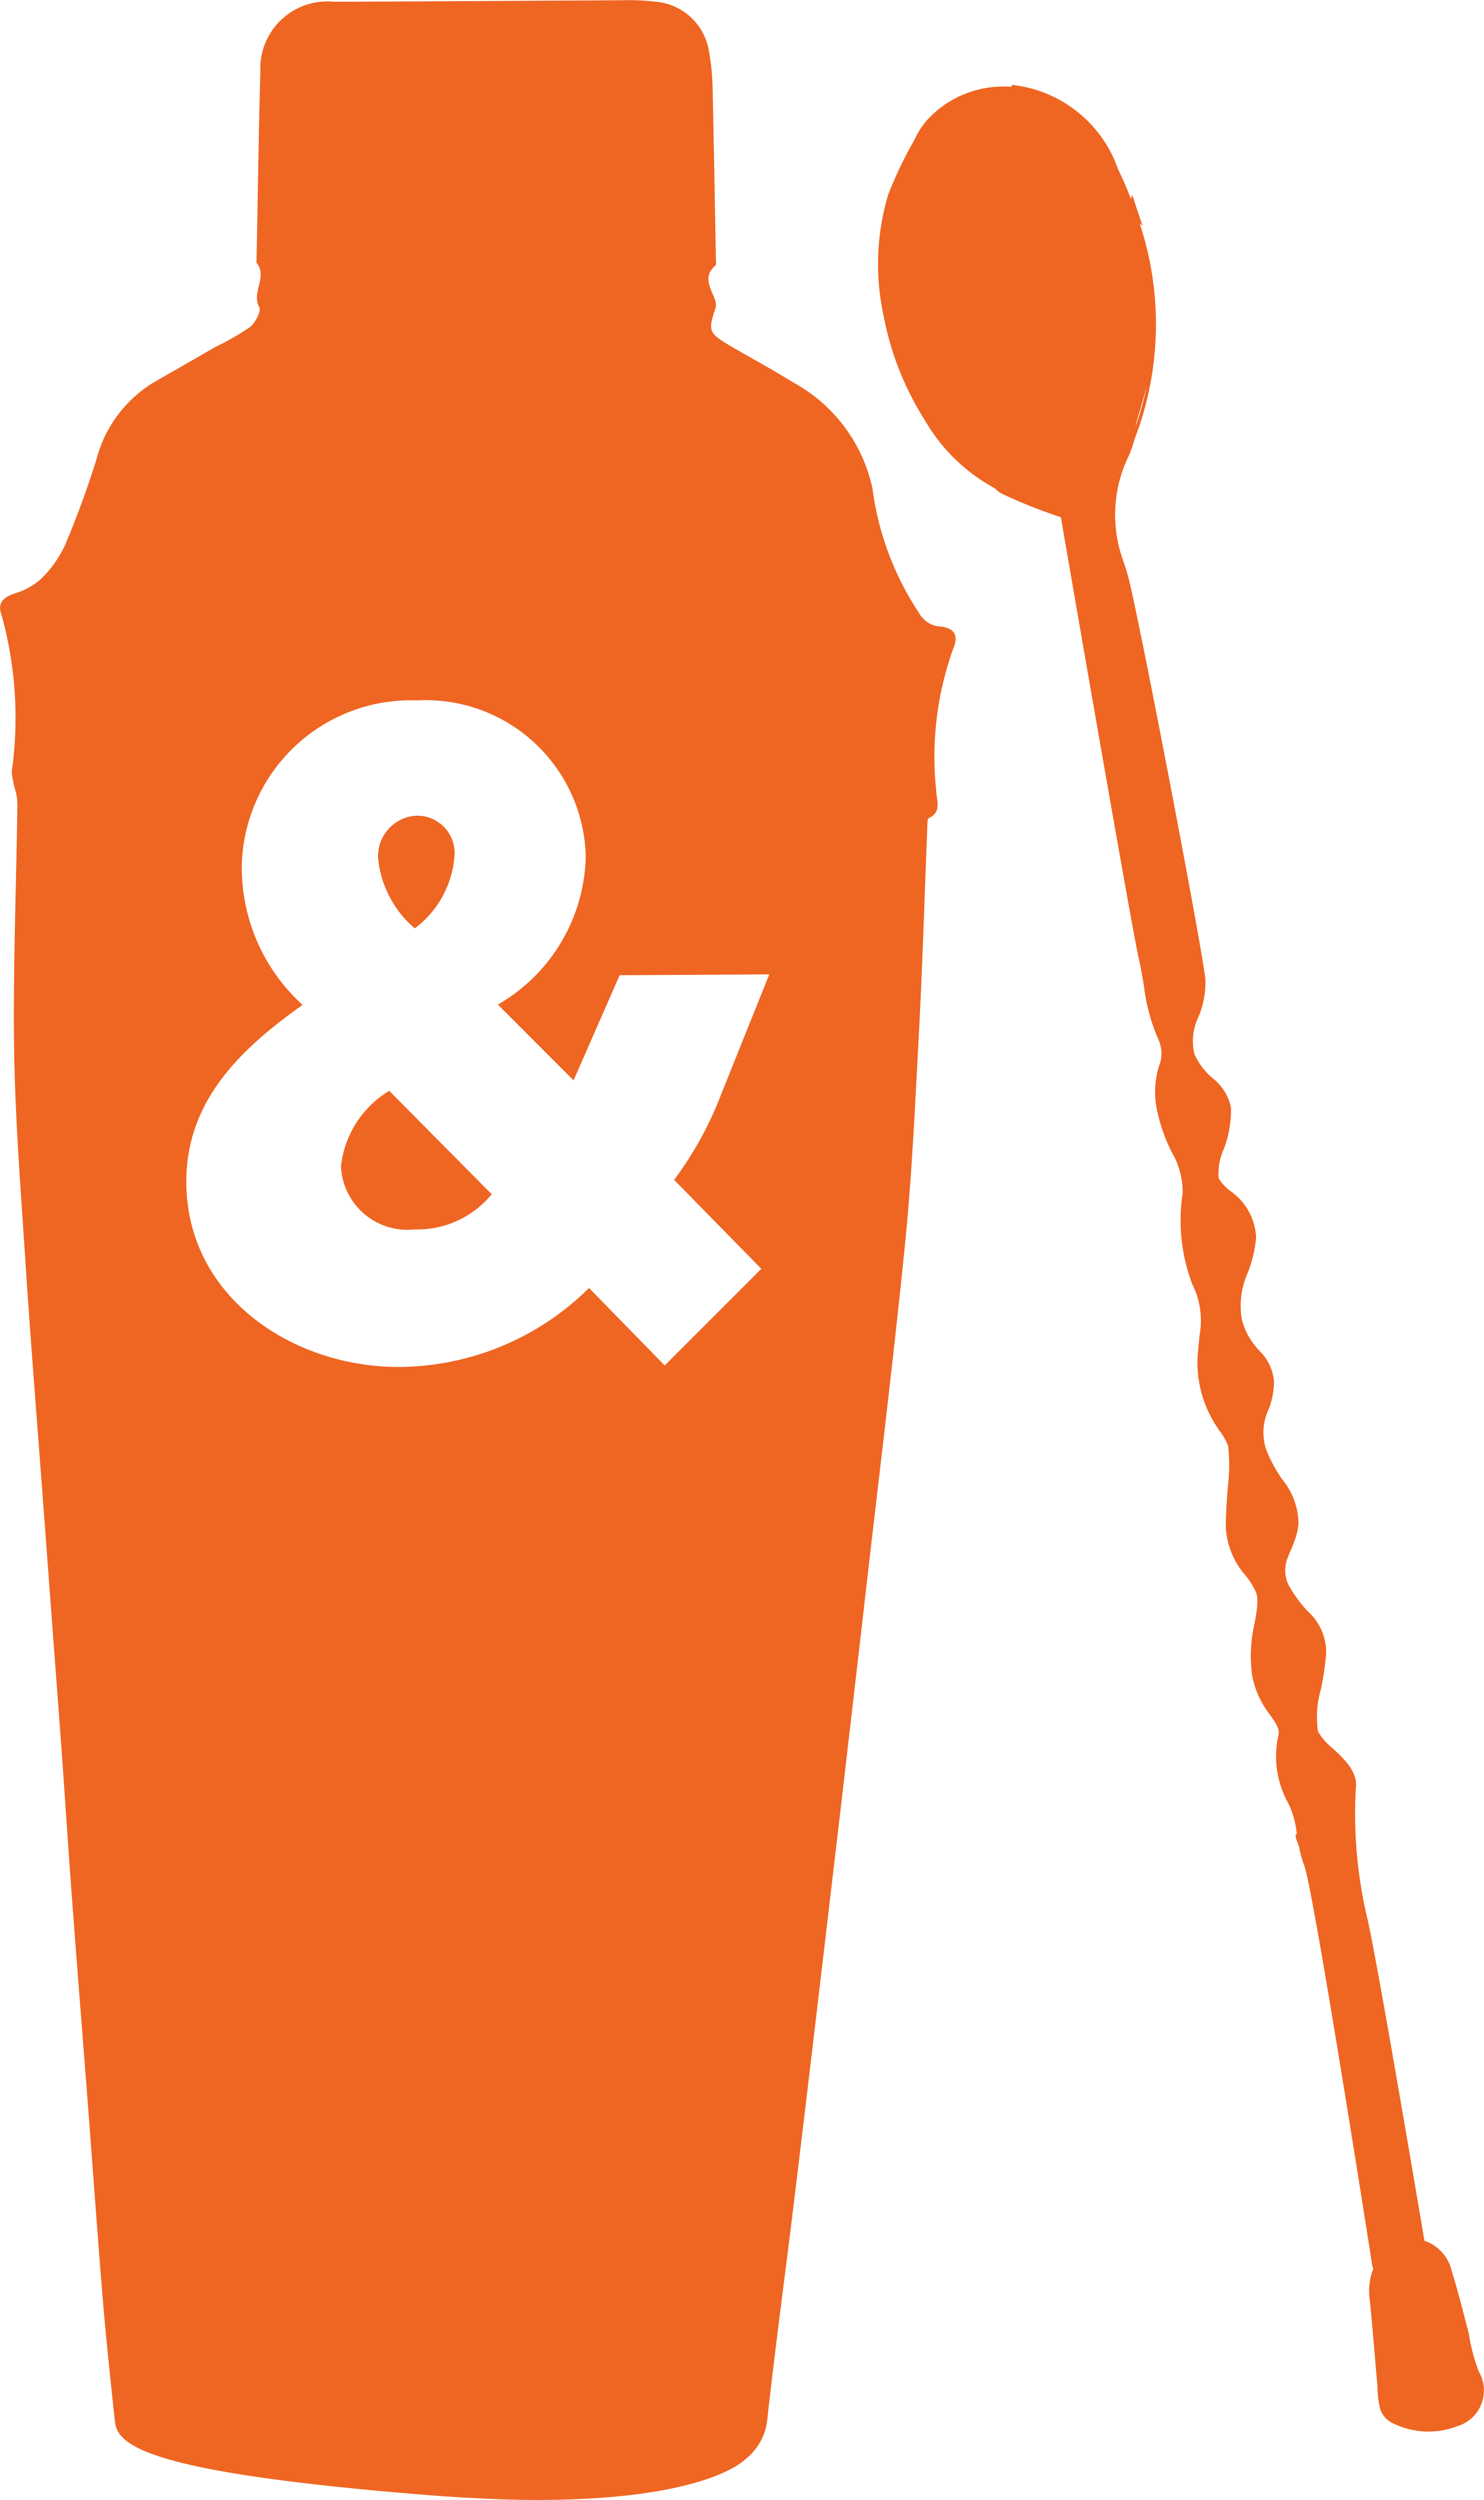
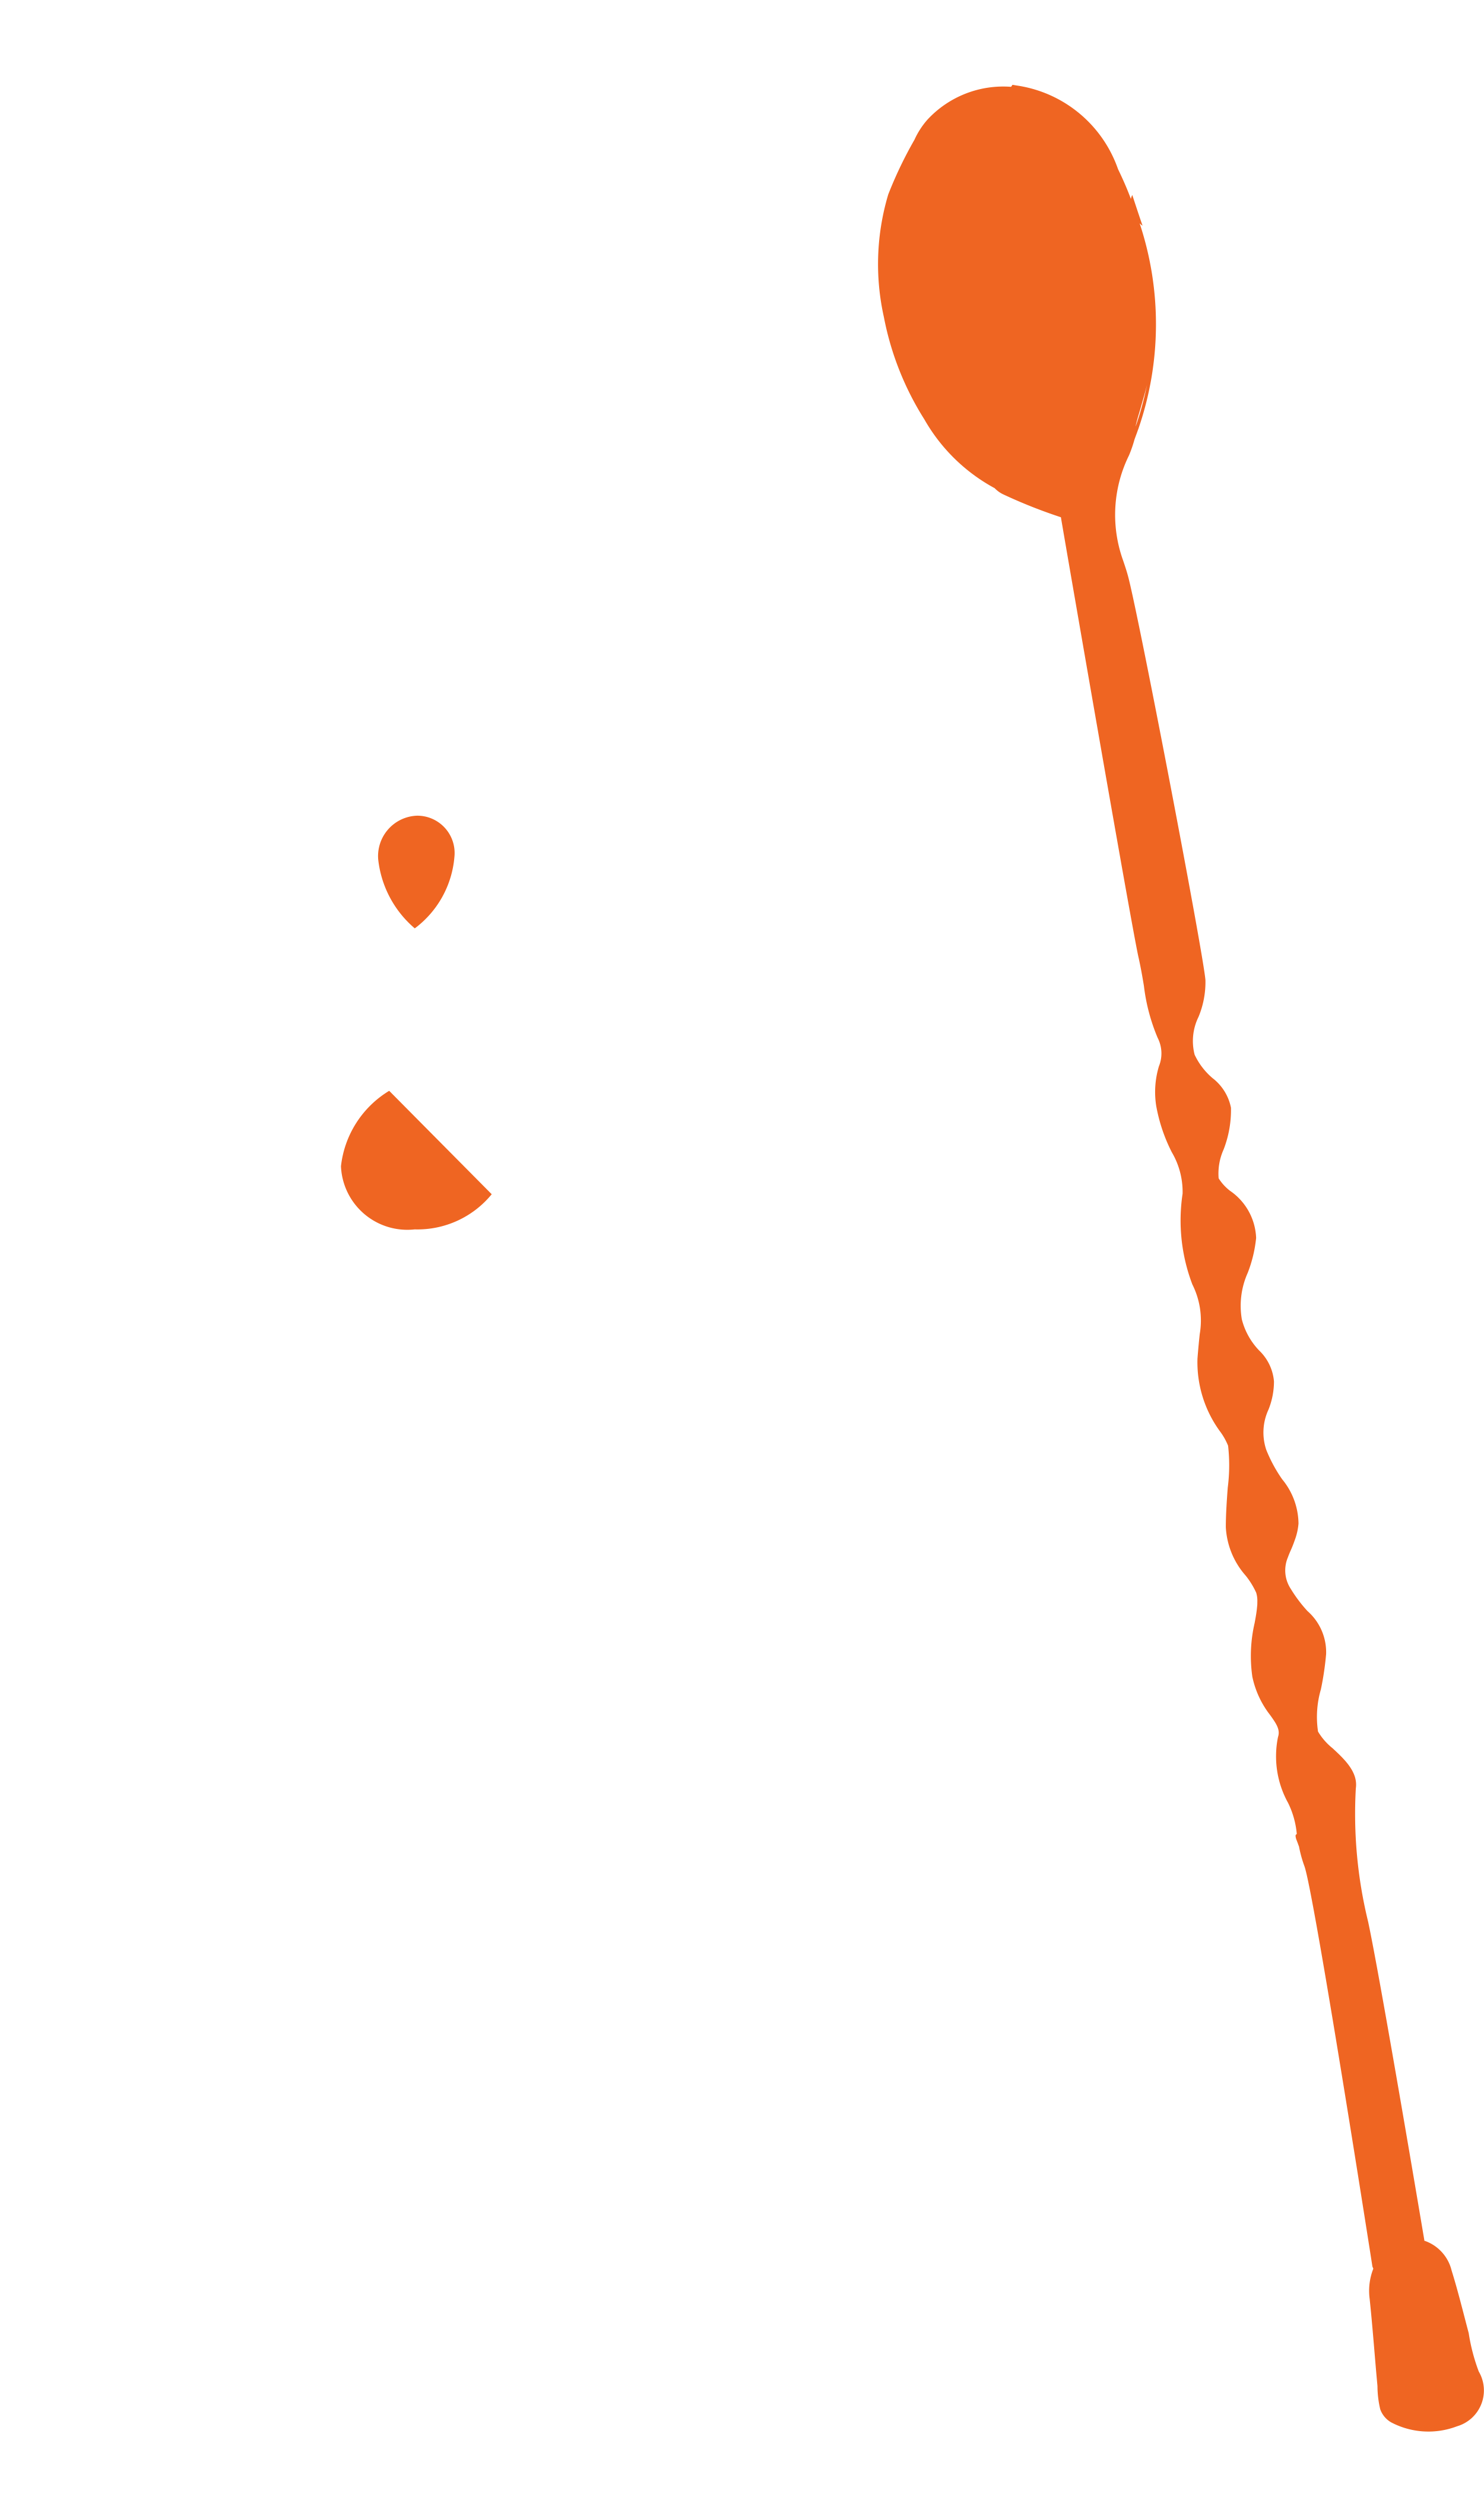
<svg xmlns="http://www.w3.org/2000/svg" width="38" height="64" viewBox="0 0 38 64">
  <defs>
    <style>.a{fill:#ef6522;}</style>
  </defs>
-   <path class="a" d="M45.724,18.6a.664.664,0,0,1-.521-.336,7.539,7.539,0,0,1-1.2-3.2,4.061,4.061,0,0,0-2.035-2.716c-.538-.336-1.1-.634-1.646-.956-.517-.313-.53-.372-.332-.962a.4.4,0,0,0-.03-.226c-.108-.284-.3-.567.02-.844.029-.025.017-.109.015-.168-.028-1.477-.053-2.951-.085-4.427a6.181,6.181,0,0,0-.094-.9,1.512,1.512,0,0,0-1.275-1.251,6.286,6.286,0,0,0-1-.047c-2.44.012-4.882.03-7.325.038a1.717,1.717,0,0,0-1.886,1.8c-.046,1.628-.066,3.254-.1,4.883.3.354-.141.755.072,1.137.053.1-.1.4-.24.51a6.622,6.622,0,0,1-.868.5l-1.59.913a3.27,3.27,0,0,0-1.474,1.982c-.23.738-.5,1.471-.8,2.183a2.9,2.9,0,0,1-.618.869,1.755,1.755,0,0,1-.673.372c-.329.117-.451.259-.325.592a9.848,9.848,0,0,1,.25,3.966,2.46,2.46,0,0,0,.109.54,1.582,1.582,0,0,1,.035.34c-.029,2.068-.111,4.139-.084,6.21.025,1.765.163,3.526.279,5.289.123,1.914.275,3.824.419,5.738q.239,3.2.478,6.394c.108,1.461.2,2.923.309,4.381.134,1.8.279,3.592.416,5.388.124,1.633.241,3.269.375,4.9.085,1.006.192,2.012.3,3.015,0,.022.006.048.013.07v.014c.074.637,1.1,1.3,8.05,1.854.834.066,1.583.1,2.262.117,4.015.067,5.39-.7,5.744-.969l.006-.008a.621.621,0,0,0,.082-.067,1.484,1.484,0,0,0,.559-1.066c.216-1.938.482-3.872.714-5.81.349-2.873.685-5.748,1.024-8.622q.382-3.255.756-6.511c.346-3.035.724-6.071,1.029-9.11.177-1.77.256-3.547.351-5.324s.147-3.556.218-5.334c0-.081,0-.213.036-.233.342-.163.2-.445.193-.7a8.184,8.184,0,0,1,.433-3.636C46.222,18.821,46.095,18.63,45.724,18.6ZM40.133,30.568a9.111,9.111,0,0,1-1.208,2.2l2.233,2.278L38.684,37.52l-1.938-1.984A6.961,6.961,0,0,1,31.9,37.558c-2.708.015-5.451-1.767-5.466-4.722-.011-2.093,1.4-3.43,2.977-4.547a4.755,4.755,0,0,1-1.557-3.537,4.332,4.332,0,0,1,4.49-4.26A4.1,4.1,0,0,1,36.662,24.5a4.489,4.489,0,0,1-2.25,3.78L36.35,30.22l1.18-2.691,3.831-.022Z" transform="translate(-21.663 -2.56)" />
  <path class="a" d="M32.741,39.449a1.7,1.7,0,0,0,1.887,1.616,2.456,2.456,0,0,0,1.973-.9l-2.625-2.648A2.589,2.589,0,0,0,32.741,39.449Z" transform="translate(-24.01 -9.589)" />
  <path class="a" d="M35.9,29.754a.956.956,0,0,0-.958-1.055,1.035,1.035,0,0,0-.994,1.115,2.7,2.7,0,0,0,.937,1.77A2.546,2.546,0,0,0,35.9,29.754Z" transform="translate(-24.264 -7.815)" />
  <path class="a" d="M65.64,63.821a4.886,4.886,0,0,1-.258-.985c-.142-.534-.272-1.071-.437-1.6a1.071,1.071,0,0,0-.7-.765V60.45c-.012-.066-1.116-6.641-1.438-8.145a11.6,11.6,0,0,1-.315-3.415c.06-.415-.287-.743-.6-1.031a1.58,1.58,0,0,1-.368-.423,2.521,2.521,0,0,1,.074-1.083,7.613,7.613,0,0,0,.133-.9,1.4,1.4,0,0,0-.475-1.1,3.608,3.608,0,0,1-.432-.574.857.857,0,0,1-.073-.8c.024-.067.052-.133.082-.2s.063-.15.091-.232a1.579,1.579,0,0,0,.1-.437,1.812,1.812,0,0,0-.418-1.133,3.748,3.748,0,0,1-.407-.753,1.39,1.39,0,0,1,.056-1.03,1.942,1.942,0,0,0,.141-.723,1.238,1.238,0,0,0-.377-.789,1.784,1.784,0,0,1-.446-.8,2.064,2.064,0,0,1,.151-1.191,3.389,3.389,0,0,0,.215-.893,1.532,1.532,0,0,0-.667-1.206,1.228,1.228,0,0,1-.293-.321,1.5,1.5,0,0,1,.127-.737,2.793,2.793,0,0,0,.189-1.069,1.266,1.266,0,0,0-.472-.759,1.773,1.773,0,0,1-.459-.6,1.4,1.4,0,0,1,.1-.968,2.324,2.324,0,0,0,.177-.943c-.058-.709-1.727-9.419-1.986-10.356-.04-.144-.083-.272-.127-.4a3.442,3.442,0,0,1,.156-2.678,3.265,3.265,0,0,0,.14-.405c.02-.055.039-.108.061-.165.012-.036.024-.069.036-.1a8.192,8.192,0,0,0,.035-5.271.47.47,0,0,0,.075.062c-.1-.288-.178-.53-.263-.786a.341.341,0,0,0-.036.1c-.1-.27-.215-.527-.329-.762A3.24,3.24,0,0,0,53.8,5.291l-.1-.017-.036.052a2.646,2.646,0,0,0-2.141.84,2.058,2.058,0,0,0-.333.515,10.511,10.511,0,0,0-.671,1.4,6.218,6.218,0,0,0-.112,3.139,7.556,7.556,0,0,0,1.037,2.621,4.576,4.576,0,0,0,1.8,1.761.752.752,0,0,0,.215.156,13.147,13.147,0,0,0,1.481.588c.1.6,1.818,10.532,1.988,11.271.057.254.1.5.138.731a4.885,4.885,0,0,0,.353,1.33.873.873,0,0,1,.031.724,2.285,2.285,0,0,0-.07,1.012,4.267,4.267,0,0,0,.4,1.19,2,2,0,0,1,.276,1.061,4.6,4.6,0,0,0,.25,2.323,2.059,2.059,0,0,1,.189,1.271c-.017.158-.037.356-.058.63a3,3,0,0,0,.595,1.886,1.636,1.636,0,0,1,.189.343,4.463,4.463,0,0,1-.009,1.074c-.025.337-.049.685-.049,1.011a2.033,2.033,0,0,0,.507,1.239,2.055,2.055,0,0,1,.271.439.725.725,0,0,1,.029.234c0,.042,0,.082-.006.121-.01.127-.035.268-.063.419a3.732,3.732,0,0,0-.059,1.377,2.391,2.391,0,0,0,.457.983c.154.216.264.371.2.562a2.462,2.462,0,0,0,.259,1.687,2.256,2.256,0,0,1,.222.792l0,0a.335.335,0,0,1-.024.024c-.017.013,0,.089.018.133s.042.112.063.168a3.2,3.2,0,0,0,.138.5c.239.638,1.728,10.158,1.742,10.254l.006.013.017.04a1.541,1.541,0,0,0-.094.772c.078.744.131,1.489.2,2.233a2.632,2.632,0,0,0,.07.591.625.625,0,0,0,.282.339,2.05,2.05,0,0,0,1.685.1A.956.956,0,0,0,65.64,63.821ZM56.855,14.008c.034-.165.089-.324.134-.486.052-.188.111-.375.155-.565a7.718,7.718,0,0,1-.289,1.061ZM58.136,28.9v0h0v-.016l0,.014Z" transform="translate(-27.774 -3.103)" />
</svg>